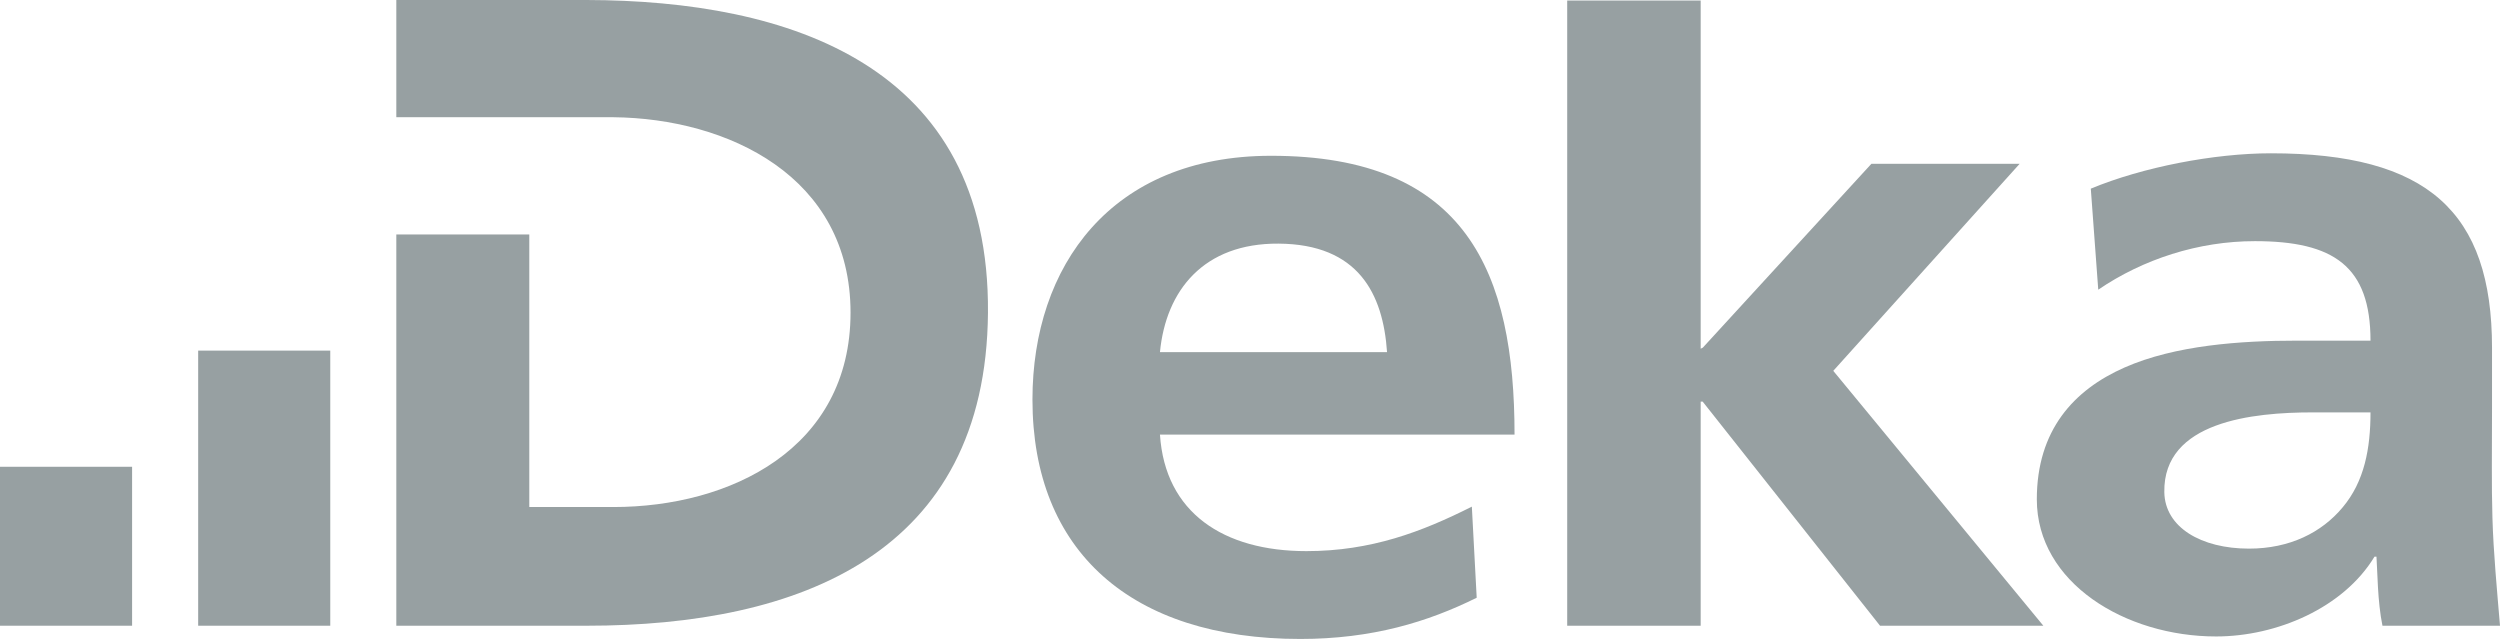
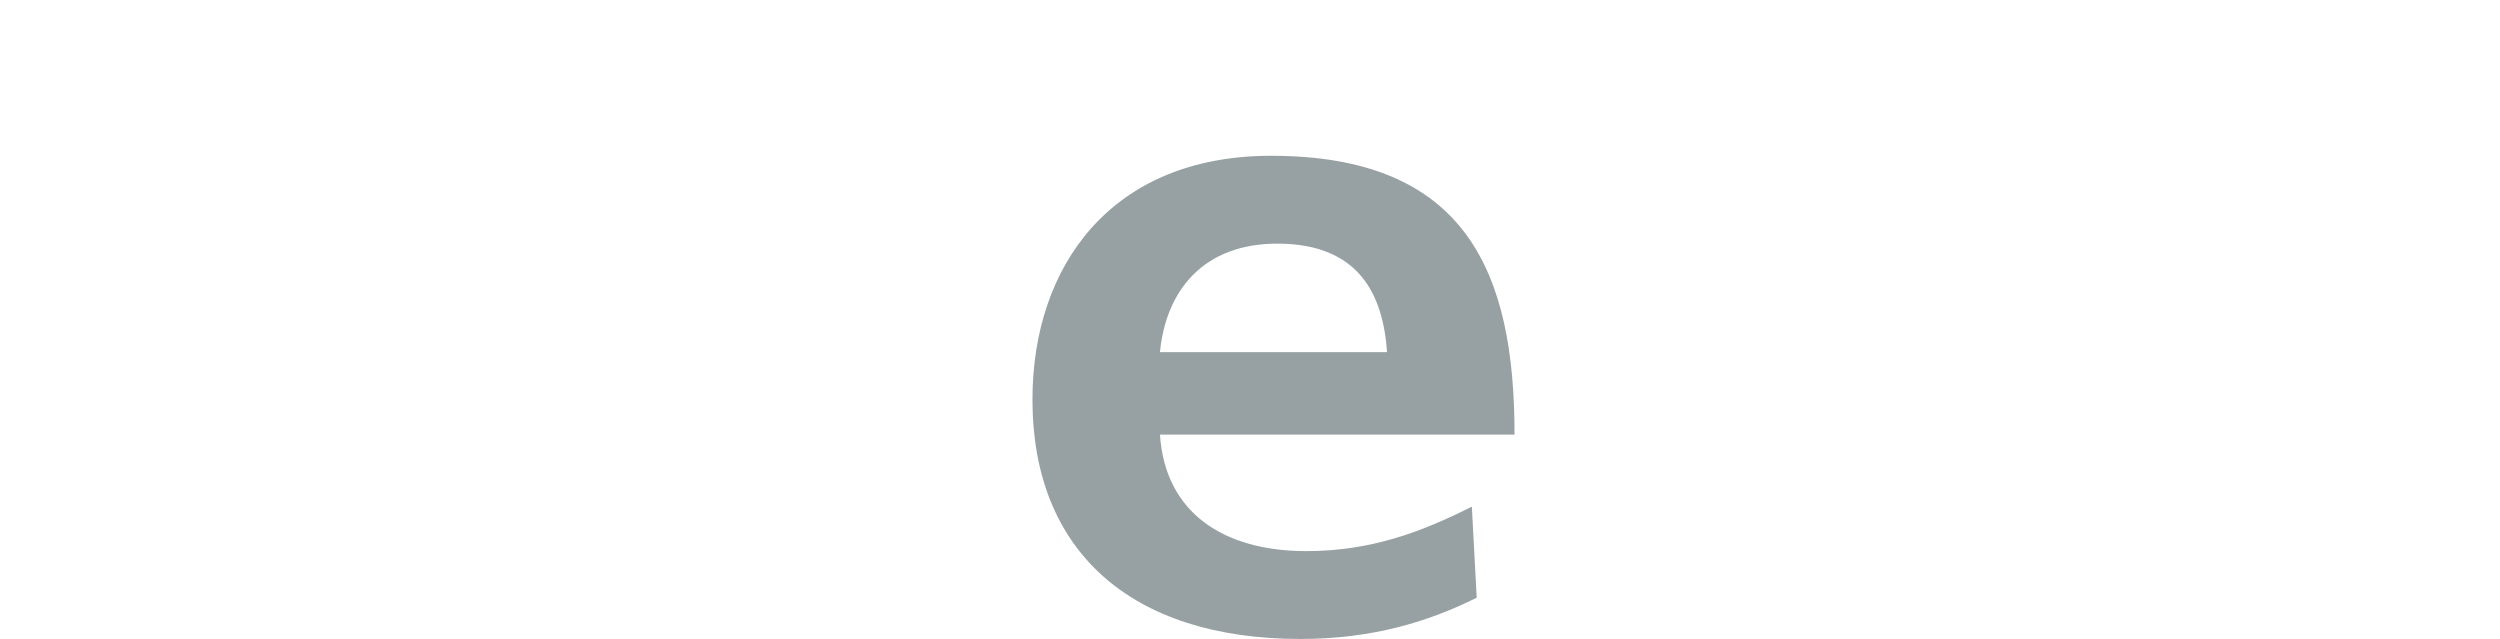
<svg xmlns="http://www.w3.org/2000/svg" id="Ebene_1" data-name="Ebene 1" width="352.929" height="90.203" viewBox="0 0 352.929 90.203">
  <defs>
    <style> .cls-1 { fill-rule: evenodd; } .cls-1, .cls-2 { fill: #97a0a2; } </style>
  </defs>
  <path id="path4330" class="cls-1" d="M207.783,71.522c-7.029,3.546-14.221,6.281-23.362,6.281-11.668,0-19.949-5.404-20.668-16.453h50.057c0-22.78-6.726-39.395-34.448-39.357-22.501.03-33.608,15.563-33.608,34.419,0,21.391,13.921,33.791,37.824,33.791,10.126,0,17.999-2.403,24.891-5.82l-.686-12.861h0ZM163.753,49.707c.844-8.734,6.185-15.381,16.732-15.314,11.282.071,14.765,7.088,15.326,15.314h-32.058Z" />
-   <path id="path4334" class="cls-2" d="M221.244,88.334h18.843v-31.638h.283l25.037,31.638h23.054l-29.655-35.982,26.309-29.227h-20.93l-23.794,25.951-.304.154V.075h-18.843v88.259h0Z" />
-   <path id="path4338" class="cls-1" d="M305.54,69.478c-.166-9.997,12.516-11.261,20.951-11.261h8.156c0,5.059-.844,9.744-3.937,13.414-2.951,3.542-7.453,5.82-13.219,5.82-6.747,0-11.868-3.005-11.951-7.973M296.212,40.895c6.327-4.302,14.109-6.851,22.123-6.851,11.111,0,16.312,3.542,16.312,14.046h-10.405c-7.877,0-17.156.632-24.326,3.795-7.171,3.163-12.375,8.858-12.375,18.606,0,11.789,12.516,19.359,25.311,19.359,8.576,0,17.999-4.049,22.356-11.261h.283c.141,2.024.141,6.327.844,9.744h16.594c-.424-5.063-.927-10.297-1.068-15.235-.141-4.81-.058-9.062-.058-15.642v-8.355c0-19.234-9.141-27.46-31.214-27.46-8.019,0-18.116,1.954-25.428,4.992l1.052,14.262Z" />
-   <path id="path4342" class="cls-2" d="M55.948,16.549h30.653c16.154.17,33.471,8.351,33.471,27.585s-17.018,27.444-33.471,27.444h-11.88v-38.476h-18.773v55.233h26.858c30.092,0,56.388-10.18,56.667-44.167C139.764,9.112,111.339.067,82.806,0h-26.858v16.549Z" />
-   <path id="path4344" class="cls-2" d="M27.976,49.496h18.648v38.838h-18.648v-38.838Z" />
-   <path id="path4346" class="cls-2" d="M0,65.895h18.648v22.439H0v-22.439Z" />
</svg>